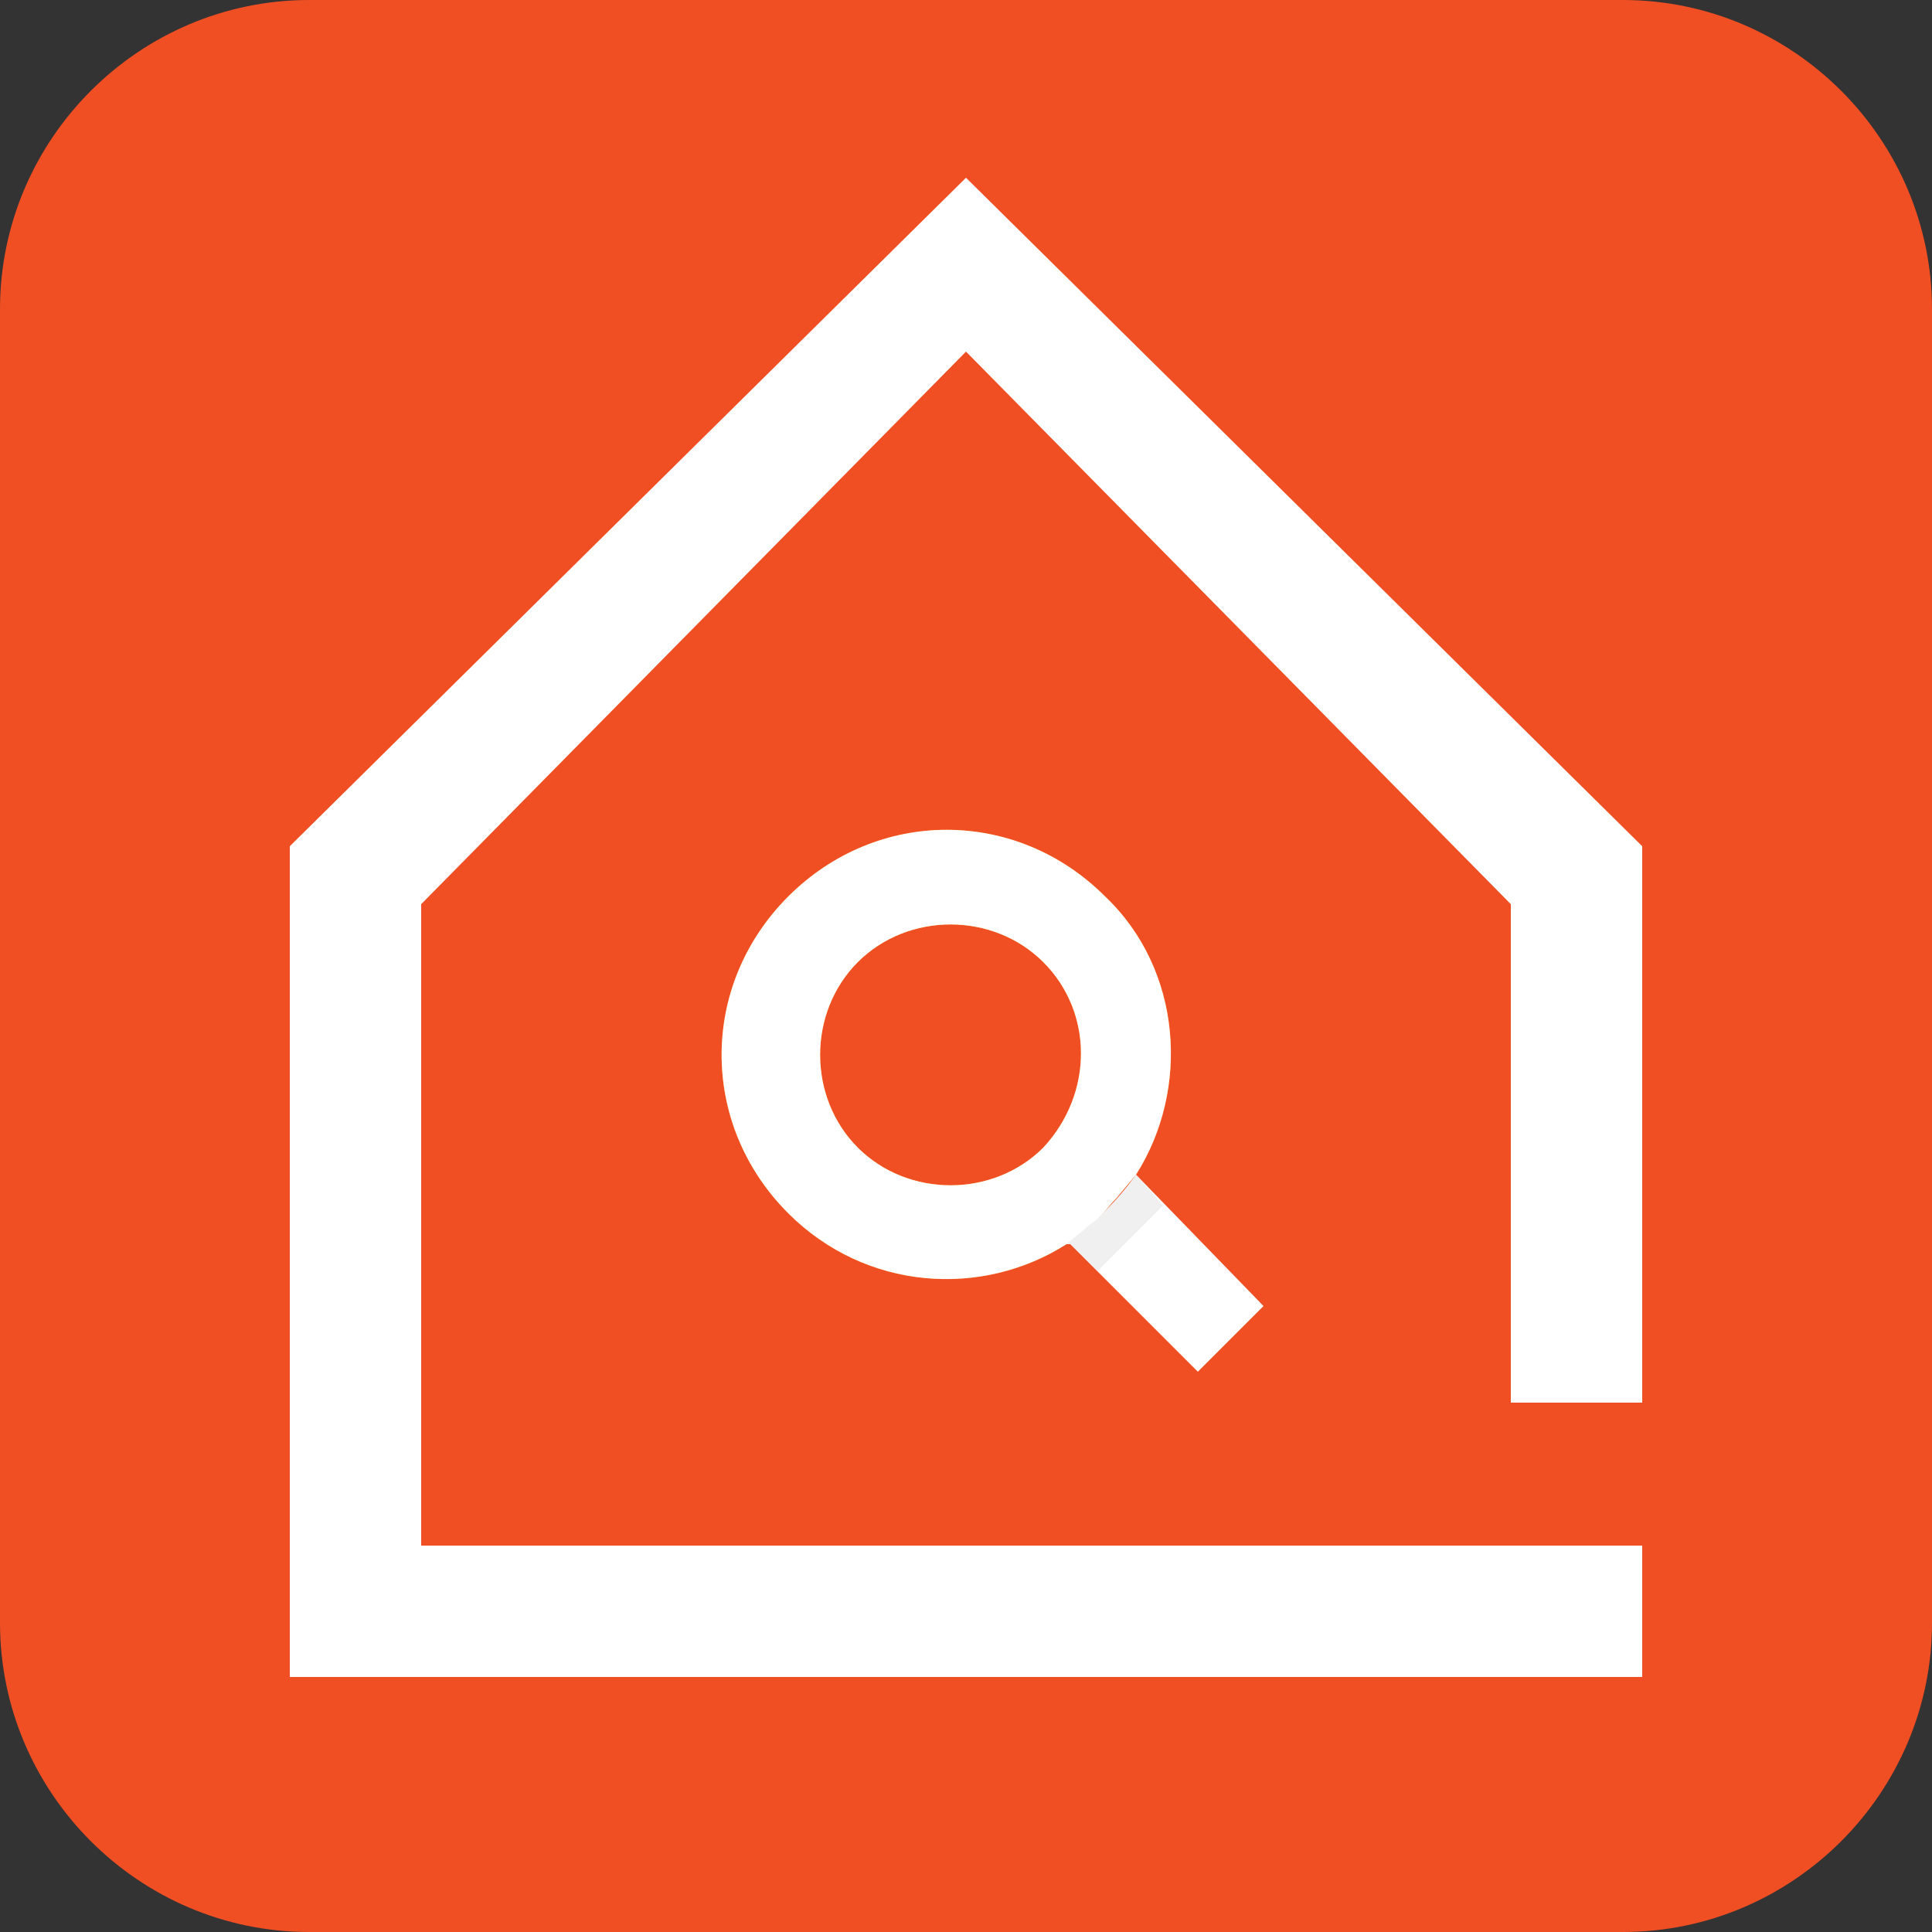
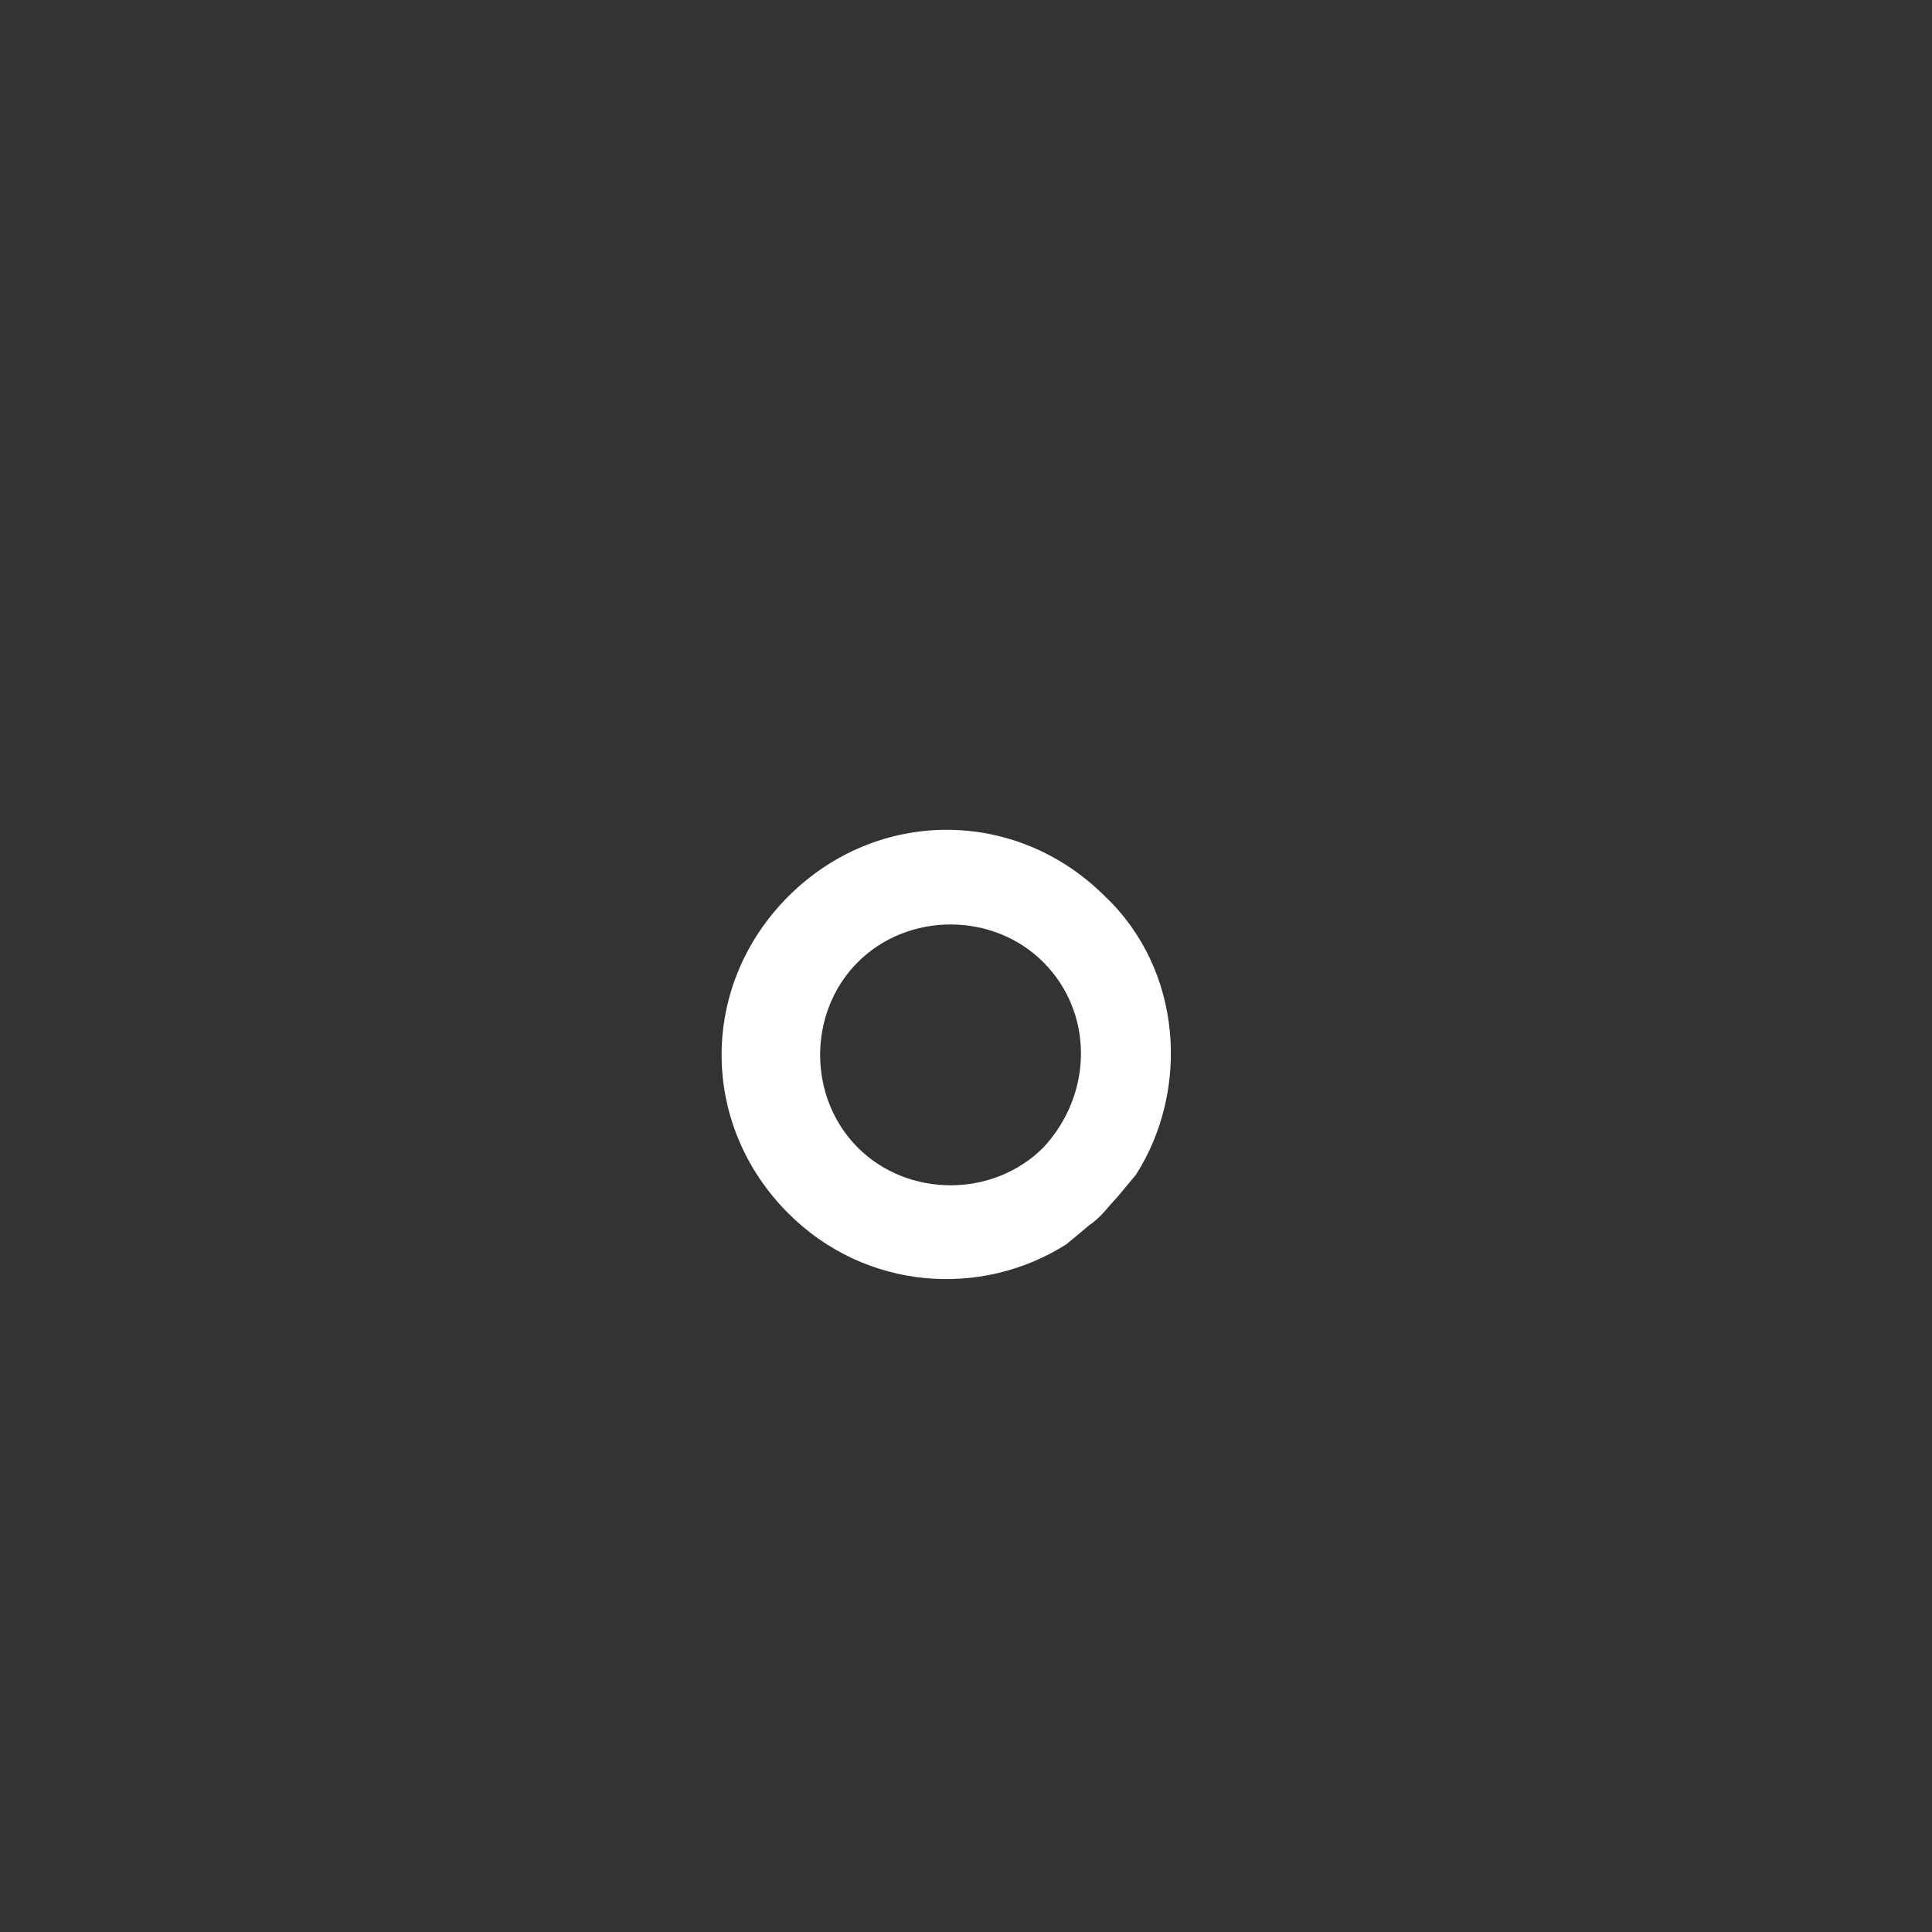
<svg xmlns="http://www.w3.org/2000/svg" version="1.1" id="Layer_1" x="0px" y="0px" viewBox="0 0 50 50" style="enable-background:new 0 0 50 50;" xml:space="preserve">
  <rect x="0" y="0" width="50" height="50" fill="#333333" stroke="none" />
  <style type="text/css">
	.st0{fill:#F04E23;}
	.st1{fill:#808285;}
	.st2{fill:#F7941D;}
	.st3{fill:url(#SVGID_1_);}
	.st4{opacity:0.33;fill:#D1D3D4;}
	.st5{fill:url(#SVGID_2_);}
	.st6{fill:#495A7A;}
	.st7{fill:#FFFFFF;}
	.st8{fill:url(#SVGID_3_);}
	.st9{fill:url(#SVGID_4_);}
</style>
  <g>
-     <path class="st0" d="M42,50H8c-4.4,0-8-3.6-8-8V8c0-4.4,3.6-8,8-8h34c4.4,0,8,3.6,8,8v34C50,46.4,46.4,50,42,50z" />
    <g>
-       <polygon class="st7" points="39.1,36.3 39.1,23.4 25,9.1 10.9,23.4 10.9,40 42.5,40 42.5,43.4 7.5,43.4 7.5,21.9 25,4.6     42.5,21.9 42.5,36.3   " />
      <g>
-         <path class="st2" d="M29.4,30.4c1.4-2.2,1.2-5.3-0.8-7.2c-2.3-2.3-5.9-2.3-8.2,0c-2.3,2.3-2.3,5.9,0,8.2c2,2,5,2.2,7.2,0.8     c0,0,0,0,0,0l0.6-0.5c0.3-0.2,0.5-0.5,0.7-0.7L29.4,30.4z M27,29.7c-1.3,1.3-3.5,1.3-4.8,0c-1.3-1.3-1.3-3.5,0-4.8     c1.3-1.3,3.5-1.3,4.8,0C28.3,26.2,28.3,28.3,27,29.7z" />
-       </g>
-       <path class="st7" d="M29.4,30.4C29.4,30.4,29.4,30.4,29.4,30.4C29.4,30.4,29.4,30.4,29.4,30.4c-0.5,0.7-1.1,1.3-1.8,1.7    c0,0,0,0.1,0,0.1c0,0,0,0,0.1,0l3.3,3.3l1.7-1.7L29.4,30.4z" />
-       <path class="st4" d="M29.4,30.4C29.4,30.4,29.4,30.4,29.4,30.4C29.4,30.4,29.4,30.4,29.4,30.4c-0.5,0.7-1.1,1.3-1.8,1.7    c0,0,0,0.1,0,0.1c0,0,0,0,0.1,0l0.7,0.7l1.7-1.7L29.4,30.4z" />
+         </g>
      <g>
        <path class="st7" d="M29.4,30.4c1.4-2.2,1.2-5.3-0.8-7.2c-2.3-2.3-5.9-2.3-8.2,0c-2.3,2.3-2.3,5.9,0,8.2c2,2,5,2.2,7.2,0.8     c0,0,0,0,0,0l0.6-0.5c0.3-0.2,0.5-0.5,0.7-0.7L29.4,30.4z M27,29.7c-1.3,1.3-3.5,1.3-4.8,0c-1.3-1.3-1.3-3.5,0-4.8     c1.3-1.3,3.5-1.3,4.8,0C28.3,26.2,28.3,28.3,27,29.7z" />
      </g>
    </g>
  </g>
</svg>